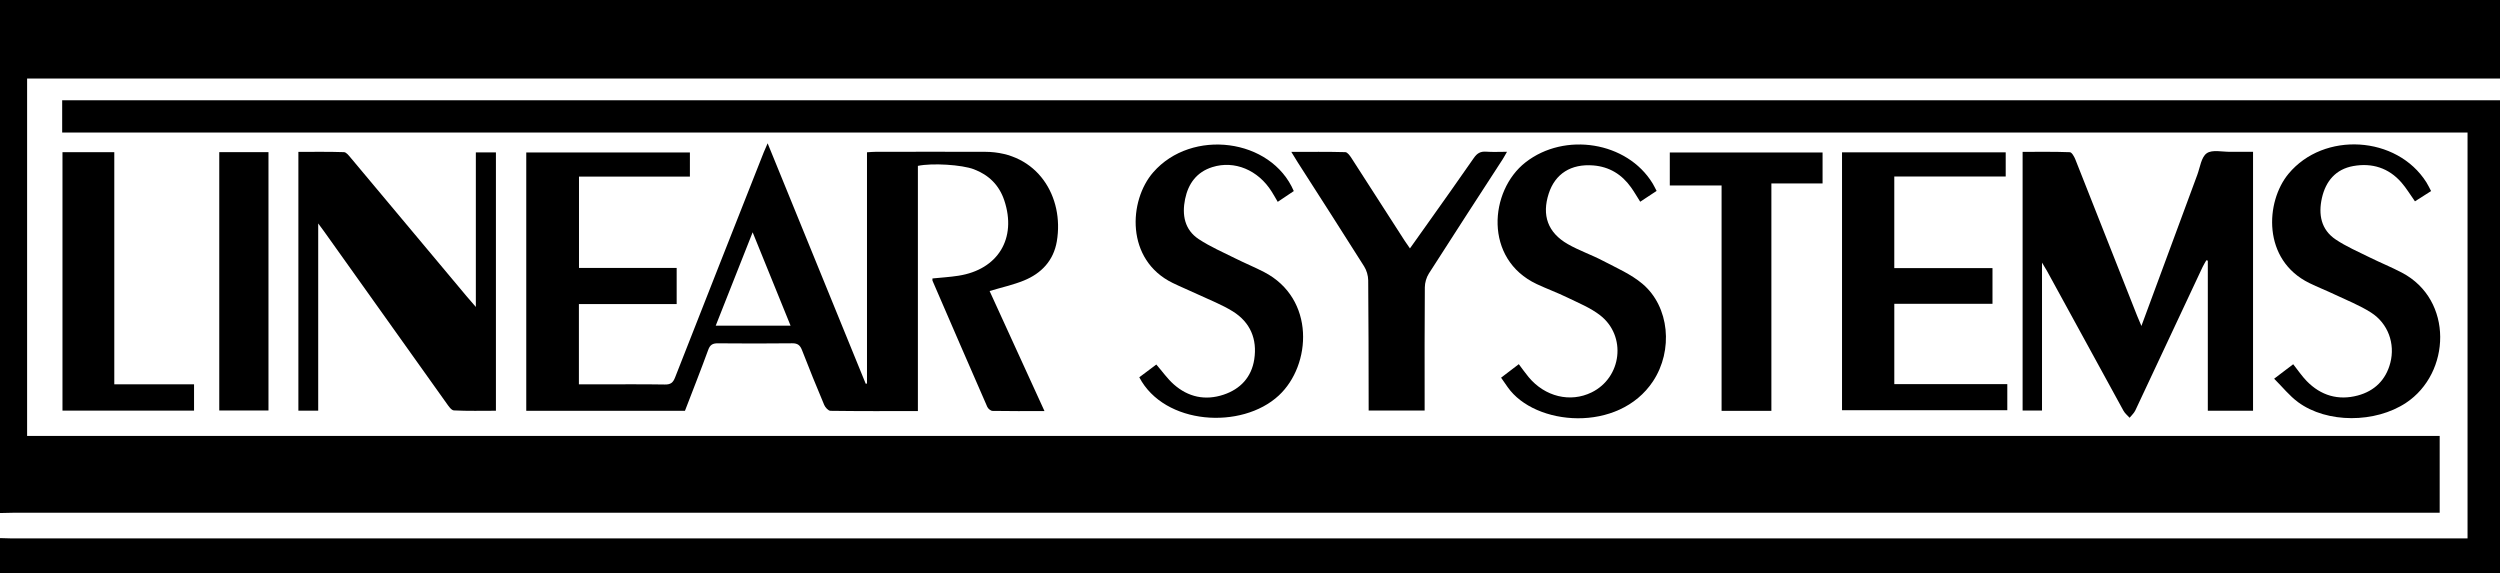
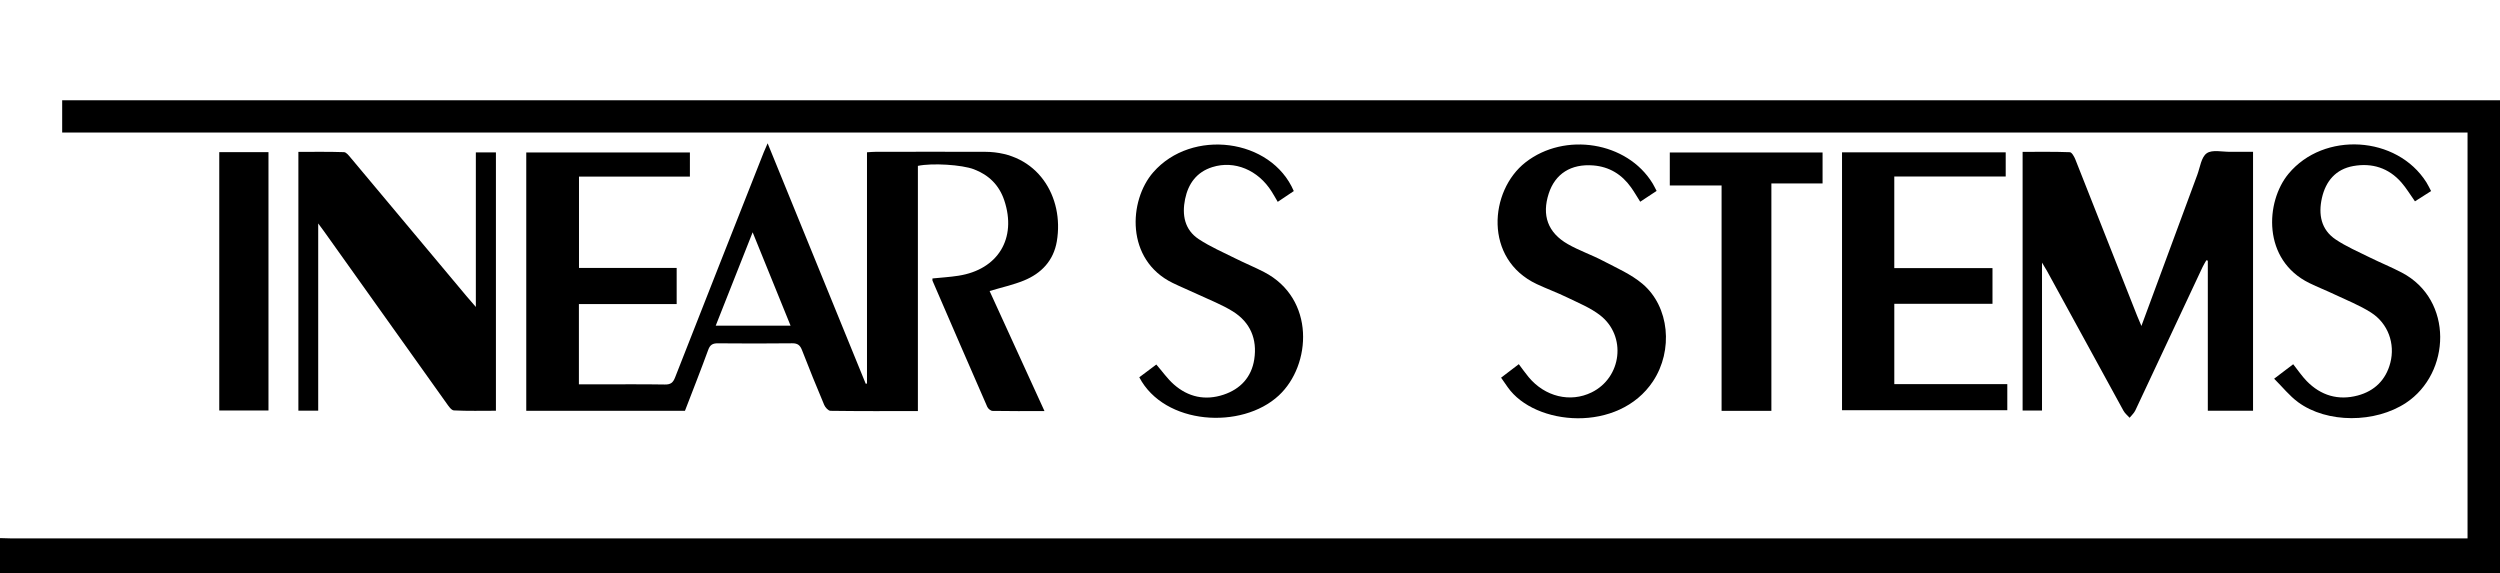
<svg xmlns="http://www.w3.org/2000/svg" width="764.14pt" height="175.2pt" viewBox="0 0 764.14 175.2" version="1.1">
  <defs>
    <clipPath id="clip1">
-       <path d="M 0 0 L 764.141 0 L 764.141 157 L 0 157 Z M 0 0 " />
+       <path d="M 0 0 L 764.141 0 L 764.141 157 Z M 0 0 " />
    </clipPath>
    <clipPath id="clip2">
      <path d="M 0 30 L 764.141 30 L 764.141 175.199 L 0 175.199 Z M 0 30 " />
    </clipPath>
  </defs>
  <g id="surface1">
    <g clip-path="url(#clip1)" clip-rule="nonzero">
-       <path style=" stroke:none;fill-rule:evenodd;fill:rgb(0%,0%,0%);fill-opacity:1;" d="M 764.145 24.008 L 8.285 24.008 L 8.285 133.238 L 745.703 133.238 L 745.703 156.727 L 741.895 156.727 C 495.871 156.727 249.848 156.727 3.828 156.73 C 2.551 156.73 1.277 156.781 0 156.812 L 0 0 L 764.145 0 " />
-     </g>
+       </g>
    <g clip-path="url(#clip2)" clip-rule="nonzero">
      <path style=" stroke:none;fill-rule:evenodd;fill:rgb(0%,0%,0%);fill-opacity:1;" d="M 0 164.473 C 1.02 164.504 2.039 164.555 3.059 164.555 C 252.238 164.559 501.422 164.559 750.602 164.559 L 754.219 164.559 L 754.219 40.516 L 19.004 40.516 L 19.004 30.645 L 764.145 30.645 L 764.145 175.199 L 0 175.199 " />
    </g>
    <path style=" stroke:none;fill-rule:evenodd;fill:rgb(0%,0%,0%);fill-opacity:1;" d="M 230.051 71 C 226.184 80.781 222.496 90.102 218.762 99.547 L 241.645 99.547 C 237.773 90.012 234.016 80.758 230.051 71 M 280.559 125.652 C 271.355 125.652 262.598 125.691 253.844 125.57 C 253.18 125.562 252.242 124.527 251.922 123.766 C 249.574 118.207 247.312 112.617 245.129 106.996 C 244.555 105.52 243.801 104.91 242.156 104.93 C 234.582 105.016 227.008 105.008 219.434 104.938 C 217.844 104.922 217.035 105.371 216.465 106.949 C 214.195 113.172 211.758 119.332 209.363 125.562 L 160.855 125.562 L 160.855 46.598 L 210.871 46.598 L 210.871 53.977 L 176.973 53.977 L 176.973 81.891 L 206.828 81.891 L 206.828 92.949 L 176.945 92.949 L 176.945 117.48 L 182.539 117.48 C 189.434 117.48 196.328 117.414 203.223 117.527 C 204.977 117.559 205.715 116.973 206.34 115.375 C 215.324 92.438 224.379 69.523 233.422 46.609 C 233.723 45.844 234.074 45.094 234.633 43.801 C 244.766 68.641 254.688 92.965 264.613 117.293 C 264.742 117.273 264.871 117.254 265 117.234 L 265 46.547 C 266.039 46.484 266.852 46.402 267.66 46.402 C 278.812 46.395 289.965 46.359 301.113 46.402 C 317.211 46.473 325.328 60.258 323.02 73.793 C 322.023 79.645 318.316 83.566 312.953 85.746 C 309.676 87.078 306.168 87.844 302.477 88.953 C 307.953 100.93 313.539 113.152 319.254 125.648 C 313.719 125.648 308.543 125.688 303.367 125.594 C 302.816 125.582 302.016 124.922 301.773 124.371 C 296.148 111.531 290.59 98.664 285.023 85.797 C 284.965 85.656 285.016 85.465 285.016 85.109 C 287.633 84.844 290.301 84.691 292.926 84.281 C 305.066 82.402 310.844 72.867 306.965 61.25 C 305.402 56.57 302.234 53.473 297.676 51.738 C 294.004 50.344 284.922 49.773 280.559 50.699 " />
    <path style=" stroke:none;fill-rule:evenodd;fill:rgb(0%,0%,0%);fill-opacity:1;" d="M 654.535 99.637 C 660.367 83.855 665.98 68.641 671.617 53.434 C 672.469 51.133 672.828 48.008 674.512 46.84 C 676.195 45.664 679.254 46.438 681.707 46.402 C 683.98 46.371 686.258 46.395 688.656 46.395 L 688.656 125.551 L 674.832 125.551 L 674.832 79.676 C 674.684 79.633 674.535 79.59 674.387 79.547 C 674.004 80.23 673.574 80.895 673.238 81.605 C 666.391 96.219 659.559 110.84 652.68 125.441 C 652.285 126.281 651.52 126.945 650.926 127.691 C 650.289 126.98 649.496 126.355 649.051 125.543 C 641.234 111.316 633.465 97.07 625.68 82.828 C 625.324 82.18 624.926 81.559 624.152 80.266 L 624.152 125.492 L 618.223 125.492 L 618.223 46.418 C 623.035 46.418 627.852 46.34 632.656 46.52 C 633.254 46.539 633.996 47.859 634.336 48.711 C 640.668 64.656 646.949 80.617 653.246 96.578 C 653.586 97.434 653.961 98.273 654.535 99.637 " />
    <path style=" stroke:none;fill-rule:evenodd;fill:rgb(0%,0%,0%);fill-opacity:1;" d="M 97.262 68.297 L 97.262 125.527 L 91.203 125.527 L 91.203 46.422 C 95.855 46.422 100.504 46.348 105.141 46.504 C 105.848 46.527 106.613 47.535 107.191 48.223 C 119.004 62.309 130.789 76.41 142.582 90.508 C 143.43 91.523 144.309 92.512 145.445 93.824 L 145.445 46.582 L 151.582 46.582 L 151.582 125.547 C 147.32 125.547 143.016 125.66 138.73 125.445 C 137.941 125.406 137.102 124.125 136.492 123.273 C 123.984 105.754 111.508 88.219 99.027 70.688 C 98.543 70.008 98.035 69.344 97.262 68.297 " />
    <path style=" stroke:none;fill-rule:evenodd;fill:rgb(0%,0%,0%);fill-opacity:1;" d="M 609.016 81.949 L 609.016 92.859 L 579.004 92.859 L 579.004 117.41 L 613.543 117.41 L 613.543 125.383 L 563.027 125.383 L 563.027 46.562 L 613.055 46.562 L 613.055 53.949 L 579 53.949 L 579 81.949 " />
    <path style=" stroke:none;fill-rule:evenodd;fill:rgb(0%,0%,0%);fill-opacity:1;" d="M 506.352 58.355 C 504.605 59.508 502.996 60.566 501.34 61.66 C 500.352 60.098 499.504 58.625 498.523 57.25 C 495.703 53.297 491.895 50.961 487.008 50.566 C 480.191 50.016 475.34 53.102 473.375 59.168 C 471.23 65.797 473.074 71.09 479.188 74.602 C 482.629 76.578 486.461 77.875 489.984 79.727 C 494.102 81.891 498.527 83.797 502.023 86.75 C 510.324 93.758 511.477 107.121 505.258 116.531 C 494.773 132.398 469.172 130.242 460.832 118.336 C 460.211 117.445 459.59 116.551 458.816 115.441 C 460.684 114.016 462.402 112.707 464.23 111.312 C 465.293 112.719 466.211 114.031 467.23 115.258 C 472.215 121.262 479.965 123.133 486.484 119.938 C 495.719 115.41 497.25 102.703 489.082 96.363 C 486.117 94.062 482.473 92.598 479.051 90.93 C 476.004 89.445 472.797 88.277 469.727 86.836 C 453.484 79.211 455.184 58.277 466.297 49.613 C 478.285 40.27 497.316 43.285 505.109 56.023 C 505.539 56.73 505.891 57.488 506.352 58.355 " />
    <path style=" stroke:none;fill-rule:evenodd;fill:rgb(0%,0%,0%);fill-opacity:1;" d="M 743.078 58.402 C 741.227 59.578 739.672 60.566 738.145 61.539 C 736.684 59.48 735.508 57.496 734.016 55.789 C 730.109 51.309 725.016 49.723 719.281 50.754 C 713.93 51.715 710.867 55.375 709.707 60.52 C 708.582 65.523 709.422 70.199 713.938 73.215 C 717.16 75.367 720.785 76.93 724.273 78.66 C 727.547 80.281 730.945 81.648 734.176 83.348 C 749.957 91.648 749.148 114.035 735.402 123.137 C 726.039 129.336 711.309 129.473 702.395 122.906 C 699.781 120.98 697.699 118.336 695.105 115.754 C 697.367 114.035 699.148 112.684 700.93 111.332 C 702.379 113.156 703.566 114.938 705.035 116.453 C 709.367 120.91 714.715 122.48 720.672 120.883 C 725.762 119.52 729.25 116.164 730.617 110.902 C 732.129 105.094 729.973 98.875 724.699 95.52 C 721.219 93.301 717.301 91.766 713.547 89.984 C 711.016 88.781 708.402 87.754 705.887 86.527 C 691.445 79.477 692.398 61.66 699.512 53.102 C 710.301 40.113 732.617 41.445 741.641 55.73 C 742.129 56.504 742.516 57.348 743.078 58.402 " />
    <path style=" stroke:none;fill-rule:evenodd;fill:rgb(0%,0%,0%);fill-opacity:1;" d="M 348.23 115.32 C 350.062 113.945 351.809 112.637 353.438 111.418 C 355.293 113.559 356.824 115.758 358.77 117.484 C 363.18 121.387 368.395 122.504 373.992 120.637 C 379.141 118.918 382.52 115.301 383.367 109.863 C 384.328 103.664 382.172 98.508 376.816 95.18 C 373.453 93.09 369.684 91.652 366.074 89.957 C 363.539 88.766 360.941 87.707 358.426 86.477 C 344.016 79.438 344.938 61.312 352.504 52.652 C 364.258 39.199 388.52 42.238 395.453 58.402 C 393.914 59.434 392.328 60.5 390.547 61.695 C 389.883 60.566 389.324 59.562 388.711 58.586 C 384.562 51.949 377.32 48.945 370.559 51.074 C 365.758 52.586 363.199 56.125 362.23 60.844 C 361.242 65.676 362.055 70.223 366.398 73.094 C 369.91 75.414 373.844 77.109 377.629 79.004 C 380.516 80.449 383.512 81.672 386.371 83.152 C 402.051 91.262 400.895 111.566 390.875 120.879 C 379.551 131.406 355.879 129.93 348.23 115.32 " />
-     <path style=" stroke:none;fill-rule:evenodd;fill:rgb(0%,0%,0%);fill-opacity:1;" d="M 430.957 75.926 C 432.852 73.262 434.617 70.785 436.379 68.301 C 441.094 61.641 445.844 55.004 450.484 48.289 C 451.461 46.875 452.492 46.23 454.227 46.359 C 456.227 46.512 458.242 46.395 460.625 46.395 C 460.043 47.402 459.699 48.055 459.305 48.672 C 451.773 60.301 444.207 71.906 436.754 83.582 C 435.984 84.785 435.52 86.398 435.508 87.828 C 435.406 99.312 435.449 110.797 435.449 122.281 L 435.449 125.48 L 418.34 125.48 C 418.34 124.586 418.34 123.758 418.336 122.93 C 418.309 110.512 418.32 98.09 418.199 85.672 C 418.184 84.246 417.719 82.641 416.961 81.434 C 410.262 70.793 403.441 60.223 396.664 49.629 C 396.078 48.711 395.527 47.777 394.695 46.422 C 400.441 46.422 405.828 46.359 411.207 46.504 C 411.855 46.523 412.609 47.586 413.082 48.312 C 418.535 56.73 423.941 65.18 429.367 73.617 C 429.816 74.316 430.309 74.988 430.957 75.926 " />
    <path style=" stroke:none;fill-rule:evenodd;fill:rgb(0%,0%,0%);fill-opacity:1;" d="M 541.434 125.578 L 526.211 125.578 L 526.211 56.691 L 510.383 56.691 L 510.383 46.609 L 557.078 46.609 L 557.078 56.07 L 541.434 56.07 " />
-     <path style=" stroke:none;fill-rule:evenodd;fill:rgb(0%,0%,0%);fill-opacity:1;" d="M 34.934 117.469 L 59.312 117.469 L 59.312 125.508 L 19.098 125.508 L 19.098 46.516 L 34.934 46.516 " />
    <path style=" stroke:none;fill-rule:evenodd;fill:rgb(0%,0%,0%);fill-opacity:1;" d="M 67.02 125.469 L 82.062 125.469 L 82.062 46.504 L 67.02 46.504 Z M 67.02 125.469 " />
  </g>
</svg>